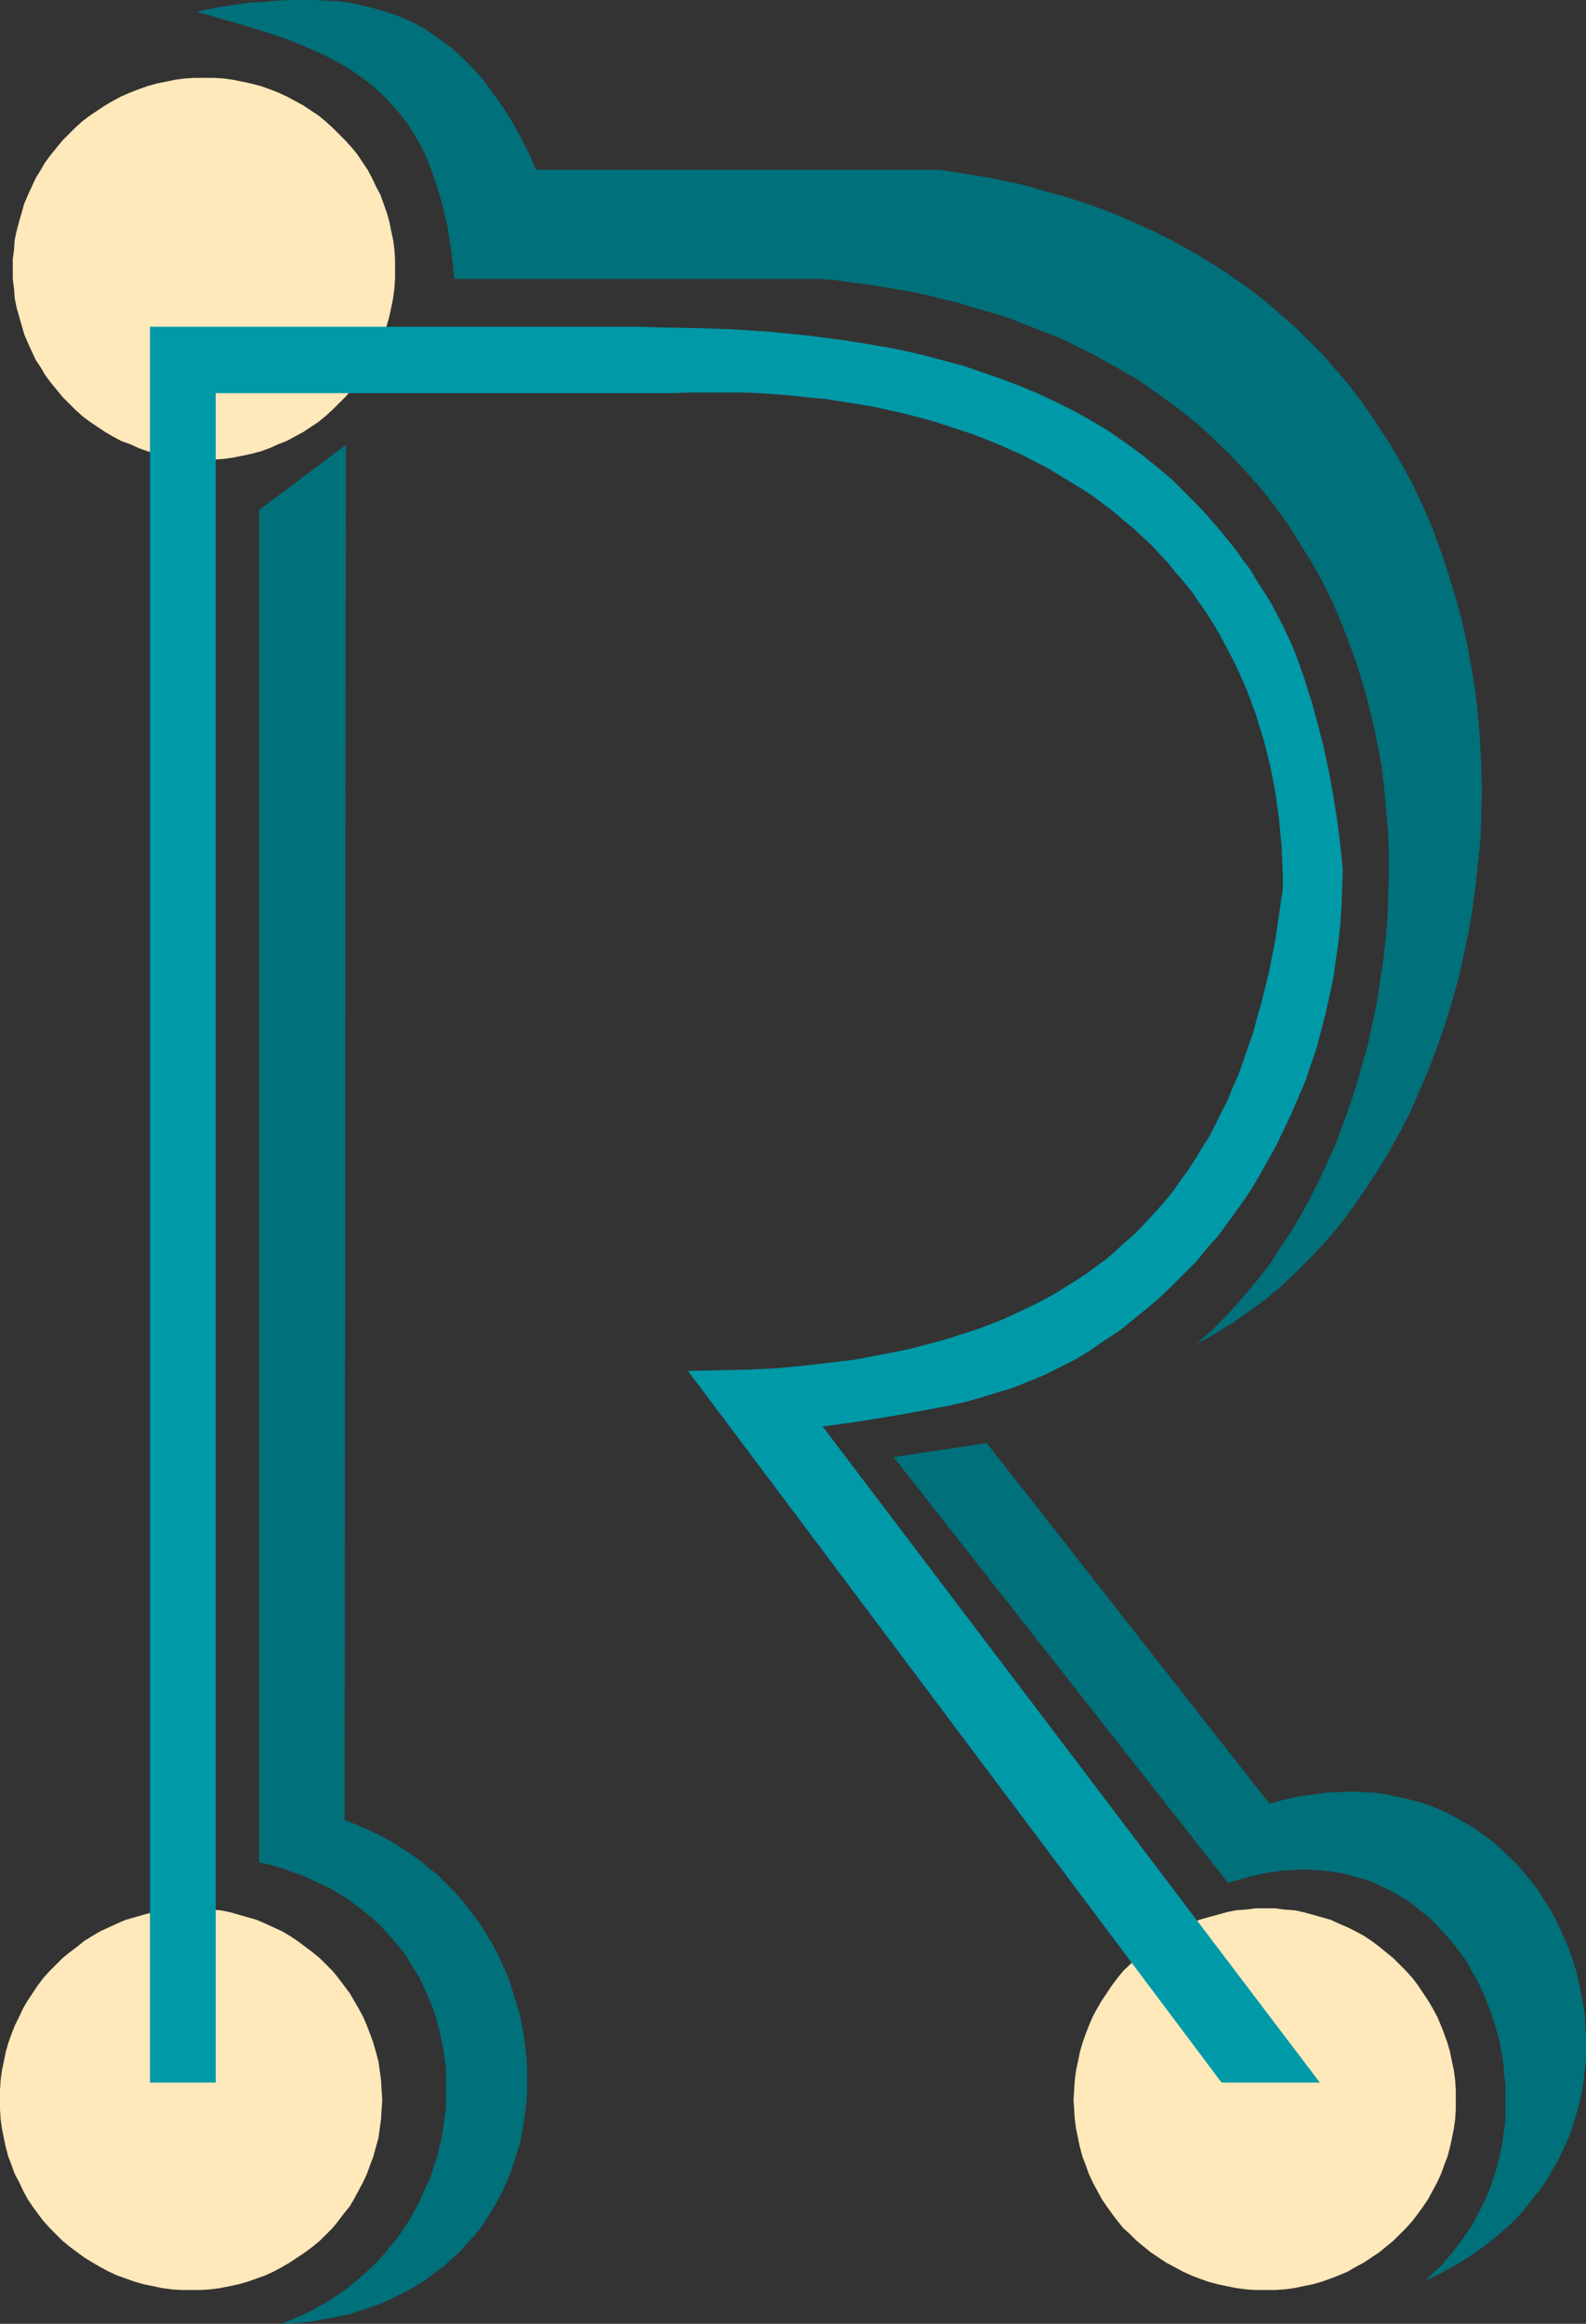
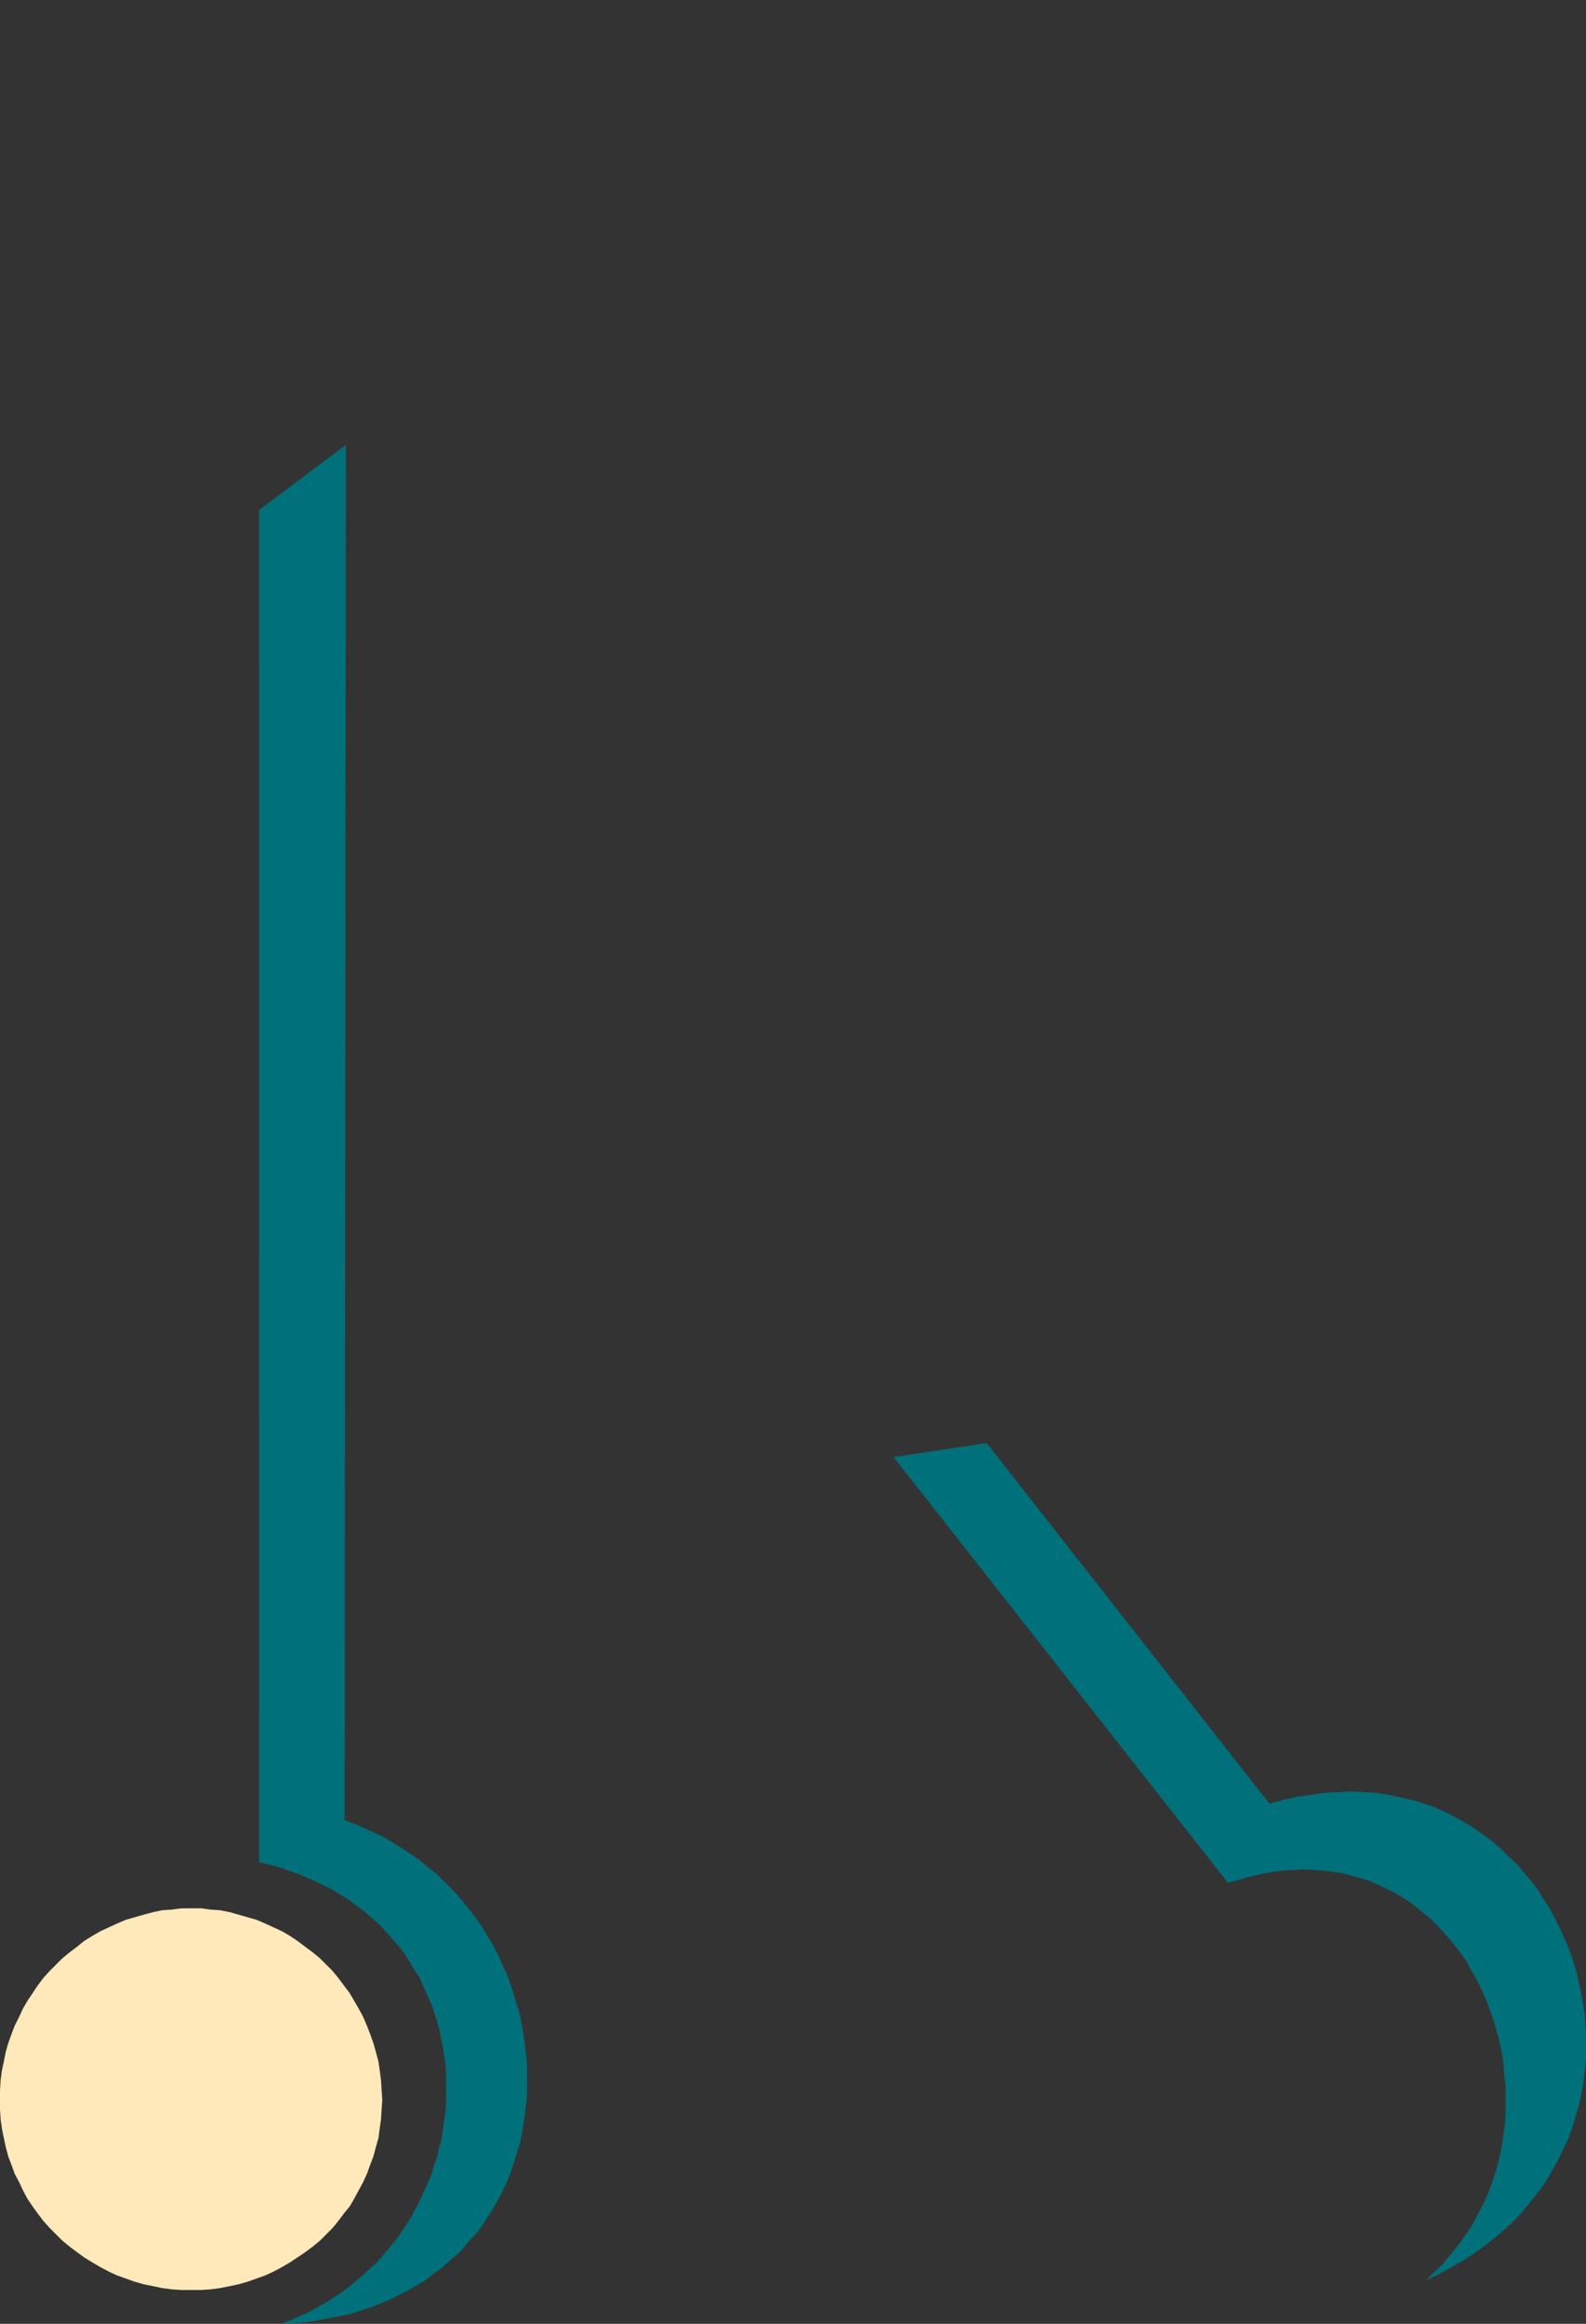
<svg xmlns="http://www.w3.org/2000/svg" xmlns:ns1="http://sodipodi.sourceforge.net/DTD/sodipodi-0.dtd" xmlns:ns2="http://www.inkscape.org/namespaces/inkscape" version="1.0" width="106.252mm" height="155.668mm" id="svg7" ns1:docname="Tinker R.wmf">
  <rect width="100%" height="100%" fill="#333333" stroke="none" />
  <ns1:namedview id="namedview7" pagecolor="#ffffff" bordercolor="#000000" borderopacity="0.25" ns2:showpageshadow="2" ns2:pageopacity="0.0" ns2:pagecheckerboard="0" ns2:deskcolor="#d1d1d1" ns2:document-units="mm" />
  <defs id="defs1">
    <pattern id="WMFhbasepattern" patternUnits="userSpaceOnUse" width="6" height="6" x="0" y="0" />
  </defs>
-   <path style="fill:#ffe8ba;fill-opacity:1;fill-rule:evenodd;stroke:none" d="m 51.713,19.714 h 2.424 l 2.586,0.162 2.262,0.323 2.424,0.485 2.262,0.485 2.424,0.646 2.262,0.808 2.101,0.808 2.101,0.97 2.101,1.131 2.101,1.131 1.939,1.293 1.939,1.293 1.778,1.454 1.778,1.616 1.616,1.616 1.616,1.616 1.616,1.778 1.454,1.778 1.293,1.939 1.293,1.939 1.131,2.101 0.97,2.101 1.131,2.101 0.808,2.262 0.808,2.262 0.646,2.262 0.485,2.424 0.485,2.262 0.323,2.424 0.162,2.424 v 2.585 2.424 l -0.162,2.424 -0.323,2.424 -0.485,2.424 -0.485,2.262 -0.646,2.262 -0.808,2.262 -0.808,2.262 -1.131,2.101 -0.97,2.101 -1.131,1.939 -1.293,1.939 -1.293,1.939 -1.454,1.778 -1.616,1.778 -1.616,1.616 -1.616,1.616 -1.778,1.616 -1.778,1.454 -1.939,1.293 -1.939,1.293 -2.101,1.131 -2.101,1.131 -2.101,0.808 -2.101,0.97 -2.262,0.808 -2.424,0.646 -2.262,0.485 -2.424,0.485 -2.262,0.323 -2.586,0.162 h -2.424 -2.424 l -2.586,-0.162 -2.424,-0.323 -2.262,-0.485 -2.424,-0.485 -2.262,-0.646 -2.262,-0.808 -2.101,-0.97 -2.262,-0.808 -2.101,-1.131 -1.939,-1.131 -1.939,-1.293 -1.939,-1.293 -1.939,-1.454 -1.778,-1.616 -1.616,-1.616 -1.616,-1.616 L 14.383,98.732 12.928,96.955 11.474,95.016 10.343,93.076 9.05,91.137 8.08,89.037 7.11,86.936 6.141,84.674 5.494,82.411 4.848,80.149 4.202,77.887 3.717,75.463 3.555,73.039 3.232,70.615 V 68.191 65.606 L 3.555,63.182 3.717,60.758 4.202,58.496 4.848,56.072 5.494,53.81 6.141,51.548 7.11,49.285 8.08,47.185 l 0.97,-2.101 1.293,-2.101 1.131,-1.939 1.454,-1.939 1.454,-1.778 1.454,-1.778 3.232,-3.232 1.778,-1.616 1.939,-1.454 1.939,-1.293 1.939,-1.293 1.939,-1.131 2.101,-1.131 2.262,-0.97 2.101,-0.808 2.262,-0.808 2.262,-0.646 2.424,-0.485 2.262,-0.485 2.424,-0.323 2.586,-0.162 z" id="path1" />
  <path style="fill:#ffe8ba;fill-opacity:1;fill-rule:evenodd;stroke:none" d="m 48.481,483.157 h 2.424 l 2.424,0.323 2.424,0.162 2.424,0.485 2.262,0.646 2.262,0.646 2.262,0.646 2.262,0.97 2.101,0.97 2.101,0.97 1.939,1.131 1.939,1.293 1.939,1.454 1.939,1.454 1.778,1.454 1.616,1.616 1.616,1.616 1.454,1.778 1.454,1.939 1.454,1.939 1.131,1.939 1.131,1.939 1.131,2.101 0.97,2.262 0.808,2.101 0.808,2.262 0.646,2.262 0.646,2.424 0.323,2.262 0.323,2.424 0.162,2.585 0.162,2.424 -0.162,2.424 -0.162,2.585 -0.323,2.262 -0.323,2.424 -0.646,2.262 -0.646,2.424 -0.808,2.101 -0.808,2.262 -0.97,2.101 -1.131,2.101 -1.131,2.101 -1.131,1.939 -1.454,1.778 -1.454,1.939 -1.454,1.778 -1.616,1.616 -1.616,1.616 -1.778,1.454 -1.939,1.454 -1.939,1.293 -1.939,1.293 -1.939,1.131 -2.101,1.131 -2.101,0.97 -2.262,0.808 -2.262,0.808 -2.262,0.646 -2.262,0.485 -2.424,0.485 -2.424,0.323 -2.424,0.162 H 48.481 45.895 l -2.424,-0.162 -2.424,-0.323 -2.262,-0.485 -2.424,-0.485 -2.262,-0.646 -2.262,-0.808 -2.262,-0.808 -2.101,-0.97 -2.101,-1.131 -1.939,-1.131 -2.101,-1.293 -1.778,-1.293 -1.939,-1.454 -1.778,-1.454 -1.616,-1.616 -1.616,-1.616 -1.616,-1.778 L 9.535,560.398 8.242,558.62 6.949,556.681 5.818,554.581 4.848,552.48 3.717,550.379 2.909,548.117 2.101,546.016 1.454,543.593 0.97,541.33 0.485,538.906 0.162,536.644 0,534.059 v -2.424 -2.424 l 0.162,-2.585 0.323,-2.424 0.485,-2.262 0.485,-2.424 0.646,-2.262 0.808,-2.262 0.808,-2.101 1.131,-2.262 0.97,-2.101 1.131,-1.939 1.293,-1.939 1.293,-1.939 1.454,-1.939 1.616,-1.778 3.232,-3.232 1.778,-1.454 1.939,-1.454 1.778,-1.454 2.101,-1.293 1.939,-1.131 2.101,-0.97 2.101,-0.97 2.262,-0.97 2.262,-0.646 2.262,-0.646 2.424,-0.646 2.262,-0.485 2.424,-0.162 2.424,-0.323 z" id="path2" />
-   <path style="fill:#ffe8ba;fill-opacity:1;fill-rule:evenodd;stroke:none" d="m 320.457,483.157 h 2.424 l 2.424,0.323 2.424,0.162 2.262,0.485 2.424,0.646 2.262,0.646 2.262,0.646 2.101,0.97 2.262,0.97 1.939,0.97 2.101,1.131 1.939,1.293 1.939,1.454 1.778,1.454 1.778,1.454 1.616,1.616 1.616,1.616 1.616,1.778 1.454,1.939 1.293,1.939 1.293,1.939 1.131,1.939 1.131,2.101 0.97,2.262 0.808,2.101 0.808,2.262 0.646,2.262 0.485,2.424 0.485,2.262 0.323,2.424 0.162,2.585 v 2.424 2.424 l -0.162,2.585 -0.323,2.262 -0.485,2.424 -0.485,2.262 -0.646,2.424 -0.808,2.101 -0.808,2.262 -0.97,2.101 -1.131,2.101 -1.131,2.101 -1.293,1.939 -1.293,1.778 -1.454,1.939 -1.616,1.778 -1.616,1.616 -1.616,1.616 -1.778,1.454 -1.778,1.454 -1.939,1.293 -1.939,1.293 -2.101,1.131 -1.939,1.131 -2.262,0.97 -2.101,0.808 -2.262,0.808 -2.262,0.646 -2.424,0.485 -2.262,0.485 -2.424,0.323 -2.424,0.162 h -2.424 -2.586 l -2.424,-0.162 -2.424,-0.323 -2.424,-0.485 -2.262,-0.485 -2.424,-0.646 -2.262,-0.808 -2.101,-0.808 -2.101,-0.97 -2.101,-1.131 -2.101,-1.131 -1.939,-1.293 -1.939,-1.293 -1.778,-1.454 -1.778,-1.454 -1.616,-1.616 -1.778,-1.616 -1.454,-1.778 -1.454,-1.939 -1.293,-1.778 -1.293,-1.939 -1.131,-2.101 -1.131,-2.101 -0.97,-2.101 -0.808,-2.262 -0.808,-2.101 -0.646,-2.424 -0.485,-2.262 -0.485,-2.424 -0.323,-2.262 -0.162,-2.585 -0.162,-2.424 0.162,-2.424 0.162,-2.585 0.323,-2.424 0.485,-2.262 0.485,-2.424 0.646,-2.262 0.808,-2.262 0.808,-2.101 0.97,-2.262 1.131,-2.101 1.131,-1.939 1.293,-1.939 1.293,-1.939 1.454,-1.939 1.454,-1.778 3.394,-3.232 1.778,-1.454 1.778,-1.454 1.939,-1.454 1.939,-1.293 2.101,-1.131 2.101,-0.97 2.101,-0.97 2.101,-0.97 2.262,-0.646 2.424,-0.646 2.262,-0.646 2.424,-0.485 2.424,-0.162 2.424,-0.323 z" id="path3" />
-   <path style="fill:#0099a8;fill-opacity:1;fill-rule:evenodd;stroke:none" d="M 37.976,527.272 V 82.735 h 119.747 4.525 l 4.525,0.162 9.211,0.162 9.535,0.323 4.848,0.323 4.848,0.323 4.848,0.485 4.848,0.485 4.848,0.646 4.848,0.646 5.01,0.808 4.848,0.808 4.848,0.97 4.848,1.131 4.848,1.293 4.848,1.293 4.686,1.616 4.686,1.616 4.686,1.778 4.686,1.939 4.525,2.101 4.525,2.262 4.363,2.424 4.363,2.585 4.202,2.909 4.04,2.909 4.04,3.232 4.04,3.393 3.717,3.717 3.717,3.717 2.262,2.585 2.262,2.585 2.101,2.585 2.101,2.585 1.939,2.747 1.939,2.585 1.616,2.747 1.778,2.747 1.616,2.585 1.454,2.747 1.454,2.747 1.293,2.747 1.293,2.747 1.131,2.909 0.97,2.747 0.97,2.747 1.778,5.656 1.616,5.817 1.454,5.817 1.293,5.979 1.131,6.14 0.97,6.14 0.808,6.302 0.646,6.302 -0.162,4.686 -0.162,4.686 -0.323,4.686 -0.485,4.525 -0.646,4.525 -0.646,4.525 -0.97,4.525 -0.97,4.363 -1.131,4.363 -1.131,4.363 -1.454,4.201 -1.454,4.363 -1.778,4.04 -1.778,4.201 -1.939,4.04 -1.939,4.04 -2.262,4.04 -2.262,4.04 -2.262,3.717 -2.586,3.717 -2.586,3.555 -2.586,3.555 -2.909,3.232 -2.747,3.393 -3.07,3.07 -3.07,3.07 -3.232,3.07 -3.232,2.747 -3.394,2.747 -3.394,2.747 -3.717,2.424 -3.717,2.585 -3.717,2.262 -3.878,1.939 -3.878,1.939 -3.878,1.616 -4.04,1.616 -4.202,1.293 -4.202,1.293 -4.04,1.131 -4.363,0.97 -4.363,0.808 -4.363,0.808 -4.525,0.808 -8.888,1.454 -9.373,1.293 125.888,166.116 h -24.887 l -135.099,-180.174 7.434,-0.162 7.272,-0.162 7.272,-0.323 6.949,-0.646 6.949,-0.808 6.787,-0.808 6.626,-1.293 6.464,-1.293 6.302,-1.616 2.909,-0.808 3.07,-0.97 3.07,-0.97 2.909,-0.97 2.909,-1.131 2.909,-1.131 2.747,-1.293 2.747,-1.293 2.747,-1.293 2.747,-1.454 2.586,-1.454 2.586,-1.616 2.586,-1.616 2.424,-1.616 2.424,-1.778 2.424,-1.778 2.262,-1.939 2.262,-2.101 2.262,-1.939 2.101,-2.101 2.101,-2.262 2.101,-2.262 2.101,-2.424 1.939,-2.424 1.778,-2.585 1.939,-2.585 1.778,-2.747 1.616,-2.747 1.778,-2.747 1.616,-3.07 1.454,-3.07 1.616,-3.07 1.293,-3.232 1.454,-3.232 1.293,-3.555 1.131,-3.393 1.293,-3.555 0.97,-3.717 1.131,-3.878 0.97,-3.878 0.97,-3.878 0.808,-4.201 0.808,-4.04 0.646,-4.363 0.646,-4.363 0.646,-4.525 v -3.555 l -0.162,-3.717 -0.162,-3.555 -0.323,-3.393 -0.323,-3.555 -0.485,-3.393 -0.485,-3.393 -0.646,-3.393 -0.646,-3.232 -0.808,-3.232 -0.808,-3.232 -0.97,-3.07 -0.97,-3.232 -1.131,-3.07 -1.131,-3.07 -1.293,-2.909 -1.293,-2.909 -1.454,-2.909 -1.454,-2.747 -1.454,-2.747 -1.616,-2.747 -1.778,-2.747 -1.778,-2.585 -1.778,-2.585 -1.939,-2.424 -2.101,-2.424 -1.939,-2.424 -2.262,-2.424 -2.101,-2.262 -2.424,-2.262 -2.262,-2.101 -2.586,-2.101 -2.424,-2.101 -2.586,-1.939 -2.586,-1.939 -2.747,-1.778 -2.909,-1.778 -5.818,-3.555 -2.909,-1.454 -3.07,-1.616 -3.232,-1.454 -3.232,-1.454 -3.232,-1.293 -3.394,-1.293 -3.394,-1.131 -6.949,-2.262 -3.717,-0.97 -3.717,-0.97 -3.717,-0.808 -3.717,-0.808 -3.878,-0.646 -4.04,-0.646 -4.04,-0.646 -4.04,-0.323 -4.202,-0.485 -4.04,-0.323 -4.363,-0.323 -4.202,-0.162 h -4.525 -4.363 -4.525 l -4.525,0.162 H 54.621 V 527.272 Z" id="path4" />
-   <path style="fill:#00707a;fill-opacity:1;fill-rule:evenodd;stroke:none" d="M 49.612,2.909 56.561,1.616 59.954,1.131 63.348,0.646 66.742,0.485 69.974,0.162 73.206,0 h 3.07 3.07 l 3.07,0.162 3.07,0.162 2.909,0.323 2.909,0.646 2.747,0.646 2.747,0.808 2.747,0.808 2.747,1.131 2.586,1.131 2.586,1.454 2.424,1.616 2.424,1.778 2.424,1.778 2.424,2.262 2.262,2.262 2.262,2.424 2.101,2.747 2.101,2.909 2.101,3.07 2.101,3.393 1.939,3.555 1.939,3.878 1.778,4.04 h 102.132 l 4.202,0.646 4.04,0.646 4.04,0.646 3.878,0.808 3.878,0.808 3.717,0.97 3.717,1.131 3.717,0.97 3.555,1.131 3.394,1.131 3.555,1.293 3.394,1.293 3.232,1.454 3.232,1.454 3.232,1.454 3.232,1.616 2.909,1.616 3.07,1.616 2.909,1.778 2.909,1.778 2.747,1.778 2.747,1.939 2.586,1.778 2.586,1.939 2.586,2.101 2.424,2.101 2.424,2.101 2.424,2.101 2.262,2.262 4.525,4.525 2.101,2.424 1.939,2.262 2.101,2.424 3.717,4.848 3.555,5.171 3.394,5.171 3.07,5.332 2.909,5.333 2.586,5.494 2.424,5.656 2.101,5.817 1.939,5.817 1.778,5.817 1.616,5.979 1.293,5.979 1.131,5.979 0.97,6.14 0.646,5.979 0.485,6.14 0.323,6.14 0.162,6.14 -0.162,6.14 -0.162,5.979 -0.646,6.14 -0.646,6.14 -0.808,5.979 -0.97,5.817 -1.293,5.979 -1.293,5.817 -1.616,5.817 -1.778,5.656 -1.939,5.656 -2.101,5.494 -2.262,5.333 -2.262,5.333 -2.586,5.009 -2.747,5.009 -2.909,4.848 -3.07,4.686 -3.232,4.686 -3.232,4.363 -3.555,4.201 -3.717,4.04 -3.717,3.717 -3.878,3.717 -4.04,3.393 -4.202,3.07 -4.363,3.07 -4.525,2.747 -2.262,1.293 -2.262,1.131 3.394,-2.909 3.232,-3.232 3.07,-3.232 3.07,-3.555 2.909,-3.555 2.909,-3.717 2.586,-4.04 2.747,-4.04 2.424,-4.201 2.424,-4.363 2.262,-4.525 2.101,-4.525 2.101,-4.686 1.778,-4.848 1.778,-4.848 1.616,-5.009 1.454,-5.171 1.454,-5.009 1.131,-5.332 1.131,-5.171 0.808,-5.333 0.808,-5.332 0.646,-5.333 0.485,-5.494 0.162,-5.494 0.162,-5.494 v -5.494 l -0.162,-5.333 -0.485,-5.656 -0.485,-5.333 -0.646,-5.494 -0.97,-5.494 -1.131,-5.333 -1.293,-5.333 -1.454,-5.332 -1.616,-5.171 -1.939,-5.333 -1.939,-5.009 -2.262,-5.171 -2.424,-5.009 -2.747,-4.848 -2.909,-4.686 -2.909,-4.686 -3.394,-4.686 -3.394,-4.363 -3.878,-4.363 -3.878,-4.201 -4.202,-4.04 -4.363,-4.04 -4.686,-3.717 -2.424,-1.778 -2.424,-1.778 -2.586,-1.778 -2.424,-1.778 -2.747,-1.616 -2.747,-1.616 -2.747,-1.454 -2.747,-1.616 -2.909,-1.454 -2.909,-1.454 -3.07,-1.454 -3.07,-1.293 -6.302,-2.424 -3.232,-1.293 -3.394,-1.131 -3.394,-0.97 -3.394,-0.97 -3.555,-1.131 -3.555,-0.808 -3.717,-0.97 -3.717,-0.808 -3.717,-0.646 -3.878,-0.646 -3.878,-0.646 -4.04,-0.485 -4.04,-0.646 -4.04,-0.323 h -92.76 l -0.323,-2.424 -0.162,-2.262 -0.323,-2.262 -0.323,-2.262 -0.646,-4.201 -0.97,-4.04 -0.97,-3.717 -1.131,-3.555 -1.131,-3.232 -1.293,-3.232 -1.454,-2.909 -1.616,-2.747 -1.616,-2.585 -1.778,-2.262 -1.939,-2.262 -1.939,-2.101 -2.101,-1.939 -2.101,-1.778 -2.262,-1.616 -2.262,-1.616 -2.424,-1.454 -2.424,-1.293 L 81.286,13.574 78.7,12.443 76.115,11.311 73.367,10.18 67.711,8.241 61.894,6.464 55.753,4.686 Z" id="path5" />
  <path style="fill:#00707a;fill-opacity:1;fill-rule:evenodd;stroke:none" d="m 65.61,129.111 21.978,-16.482 -0.323,348.229 3.07,1.131 2.909,1.293 2.747,1.293 2.747,1.454 2.586,1.616 2.424,1.616 2.424,1.616 2.262,1.939 2.262,1.778 2.101,2.101 1.939,1.939 1.939,2.101 1.778,2.262 1.778,2.262 1.616,2.262 1.454,2.424 1.454,2.424 1.293,2.424 1.131,2.585 1.131,2.424 0.97,2.585 0.808,2.585 0.808,2.747 0.808,2.585 0.485,2.747 0.485,2.585 0.323,2.747 0.323,2.747 0.162,2.585 v 2.747 2.747 l -0.162,2.585 -0.323,2.747 -0.323,2.585 -0.485,2.747 -0.485,2.585 -0.808,2.585 -0.808,2.585 -0.808,2.424 -0.97,2.424 -1.131,2.424 -1.293,2.424 -1.293,2.262 -1.454,2.262 -1.454,2.262 -1.778,2.101 -1.778,1.939 -1.778,2.101 -2.101,1.778 -2.101,1.939 -2.262,1.616 -2.262,1.778 -2.424,1.454 -2.586,1.454 -2.586,1.293 -2.747,1.293 -2.909,1.131 -2.909,0.97 -3.07,0.97 -3.232,0.646 -3.394,0.646 -3.394,0.646 -3.555,0.323 -3.717,0.162 2.586,-0.97 2.586,-1.131 2.424,-1.131 2.262,-1.293 2.262,-1.293 2.262,-1.454 2.101,-1.454 1.939,-1.616 1.939,-1.616 1.939,-1.778 1.778,-1.616 1.616,-1.778 1.616,-1.939 1.616,-1.939 1.454,-1.939 1.293,-1.939 1.293,-2.101 1.131,-2.101 1.131,-2.101 0.97,-2.262 0.97,-2.101 0.97,-2.262 0.646,-2.262 0.808,-2.262 0.485,-2.262 0.646,-2.262 0.323,-2.424 0.323,-2.262 0.323,-2.262 0.162,-2.424 v -2.262 -2.424 -2.262 l -0.162,-2.424 -0.323,-2.262 -0.323,-2.262 -0.485,-2.262 -0.485,-2.262 -0.646,-2.262 -0.646,-2.262 -0.808,-2.101 -0.97,-2.101 -0.97,-2.262 -0.97,-2.101 -1.293,-1.939 -1.131,-1.939 -1.293,-2.101 -1.454,-1.778 -1.616,-1.939 -1.616,-1.778 -1.616,-1.778 -1.778,-1.616 -1.939,-1.616 -1.939,-1.454 -2.101,-1.616 -2.101,-1.293 -2.262,-1.454 -2.424,-1.131 -2.424,-1.131 -2.424,-1.131 -2.747,-0.97 -2.586,-0.97 -2.909,-0.808 -2.909,-0.646 z" id="path6" />
  <path style="fill:#00707a;fill-opacity:1;fill-rule:evenodd;stroke:none" d="m 249.837,365.358 71.59,91.299 3.555,-0.97 3.555,-0.808 3.555,-0.485 3.394,-0.485 3.232,-0.162 3.232,-0.162 3.232,0.162 3.232,0.162 3.07,0.485 2.909,0.646 2.909,0.646 2.909,0.808 2.747,0.97 2.586,1.131 2.586,1.293 2.586,1.454 2.424,1.454 2.262,1.616 2.262,1.616 2.262,1.939 1.939,1.939 2.101,1.939 1.778,2.101 1.778,2.101 1.778,2.262 1.454,2.424 1.616,2.424 1.293,2.424 1.293,2.585 1.131,2.585 1.131,2.585 0.97,2.747 0.808,2.585 0.646,2.747 0.646,2.909 0.485,2.747 0.485,2.909 0.162,2.747 0.162,2.909 v 2.909 2.909 l -0.323,2.747 -0.323,2.909 -0.485,2.909 -0.646,2.909 -0.808,2.747 -0.808,2.747 -0.97,2.747 -1.293,2.747 -1.293,2.747 -1.454,2.585 -1.454,2.585 -1.778,2.585 -1.939,2.424 -1.939,2.424 -2.101,2.424 -2.424,2.262 -2.424,2.101 -2.586,2.101 -2.909,2.101 -2.909,1.939 -3.07,1.778 -3.232,1.778 -3.394,1.616 1.939,-1.939 1.939,-1.778 1.778,-2.101 1.616,-1.939 1.616,-2.101 1.454,-2.101 1.454,-2.101 1.131,-2.262 1.131,-2.101 1.131,-2.262 0.97,-2.424 0.808,-2.262 0.808,-2.424 0.646,-2.424 0.485,-2.262 0.485,-2.424 0.323,-2.424 0.323,-2.424 0.162,-2.424 v -2.424 -2.424 -2.424 l -0.323,-2.424 -0.162,-2.424 -0.323,-2.424 -0.485,-2.424 -0.485,-2.262 -0.646,-2.262 -0.646,-2.262 -0.808,-2.262 -0.808,-2.262 -0.97,-2.262 -0.97,-2.101 -1.131,-2.101 -1.131,-1.939 -1.131,-2.101 -1.293,-1.778 -1.454,-1.939 -1.454,-1.778 -1.616,-1.778 -1.454,-1.616 -1.616,-1.616 -1.778,-1.454 -1.778,-1.454 -1.778,-1.454 -1.939,-1.131 -2.101,-1.293 -1.939,-0.97 -2.101,-0.97 -2.101,-0.97 -2.262,-0.646 -2.262,-0.646 -2.424,-0.646 -2.262,-0.323 -2.424,-0.323 -2.586,-0.162 -2.586,-0.162 -2.424,0.162 -2.747,0.162 -2.747,0.323 -2.586,0.485 -2.747,0.646 -2.909,0.808 -2.909,0.808 -84.679,-107.781 z" id="path7" />
</svg>